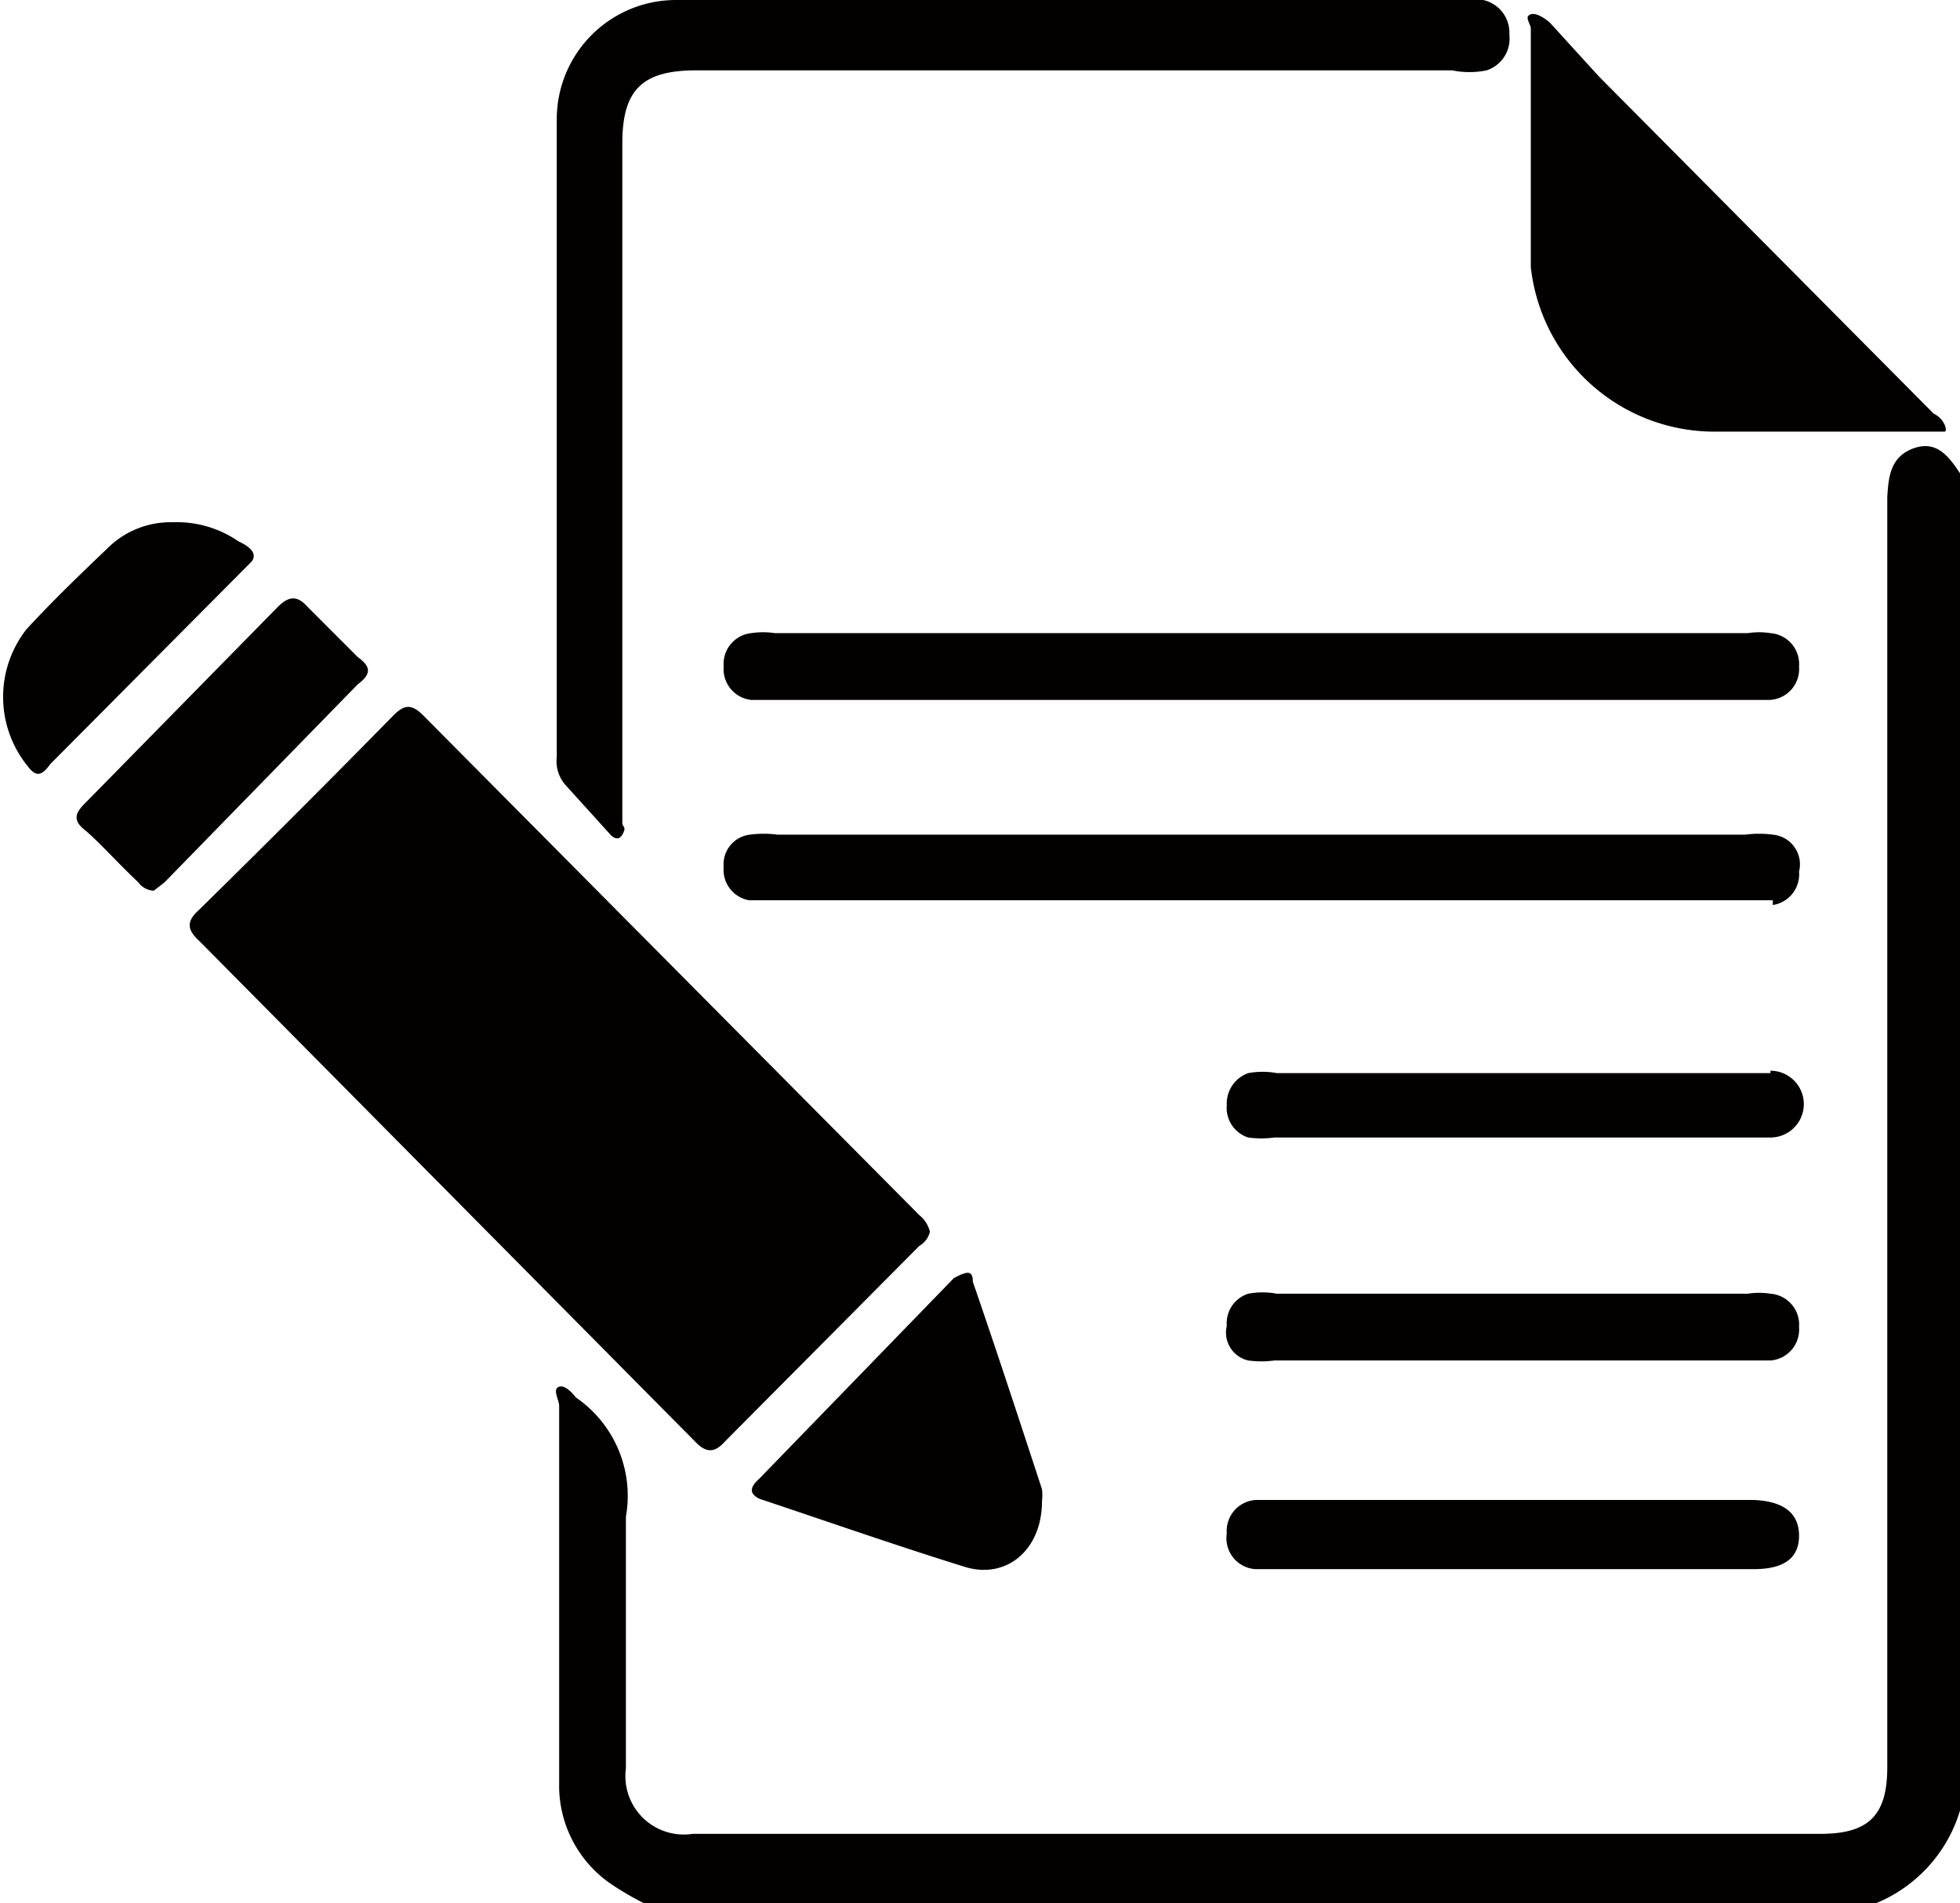
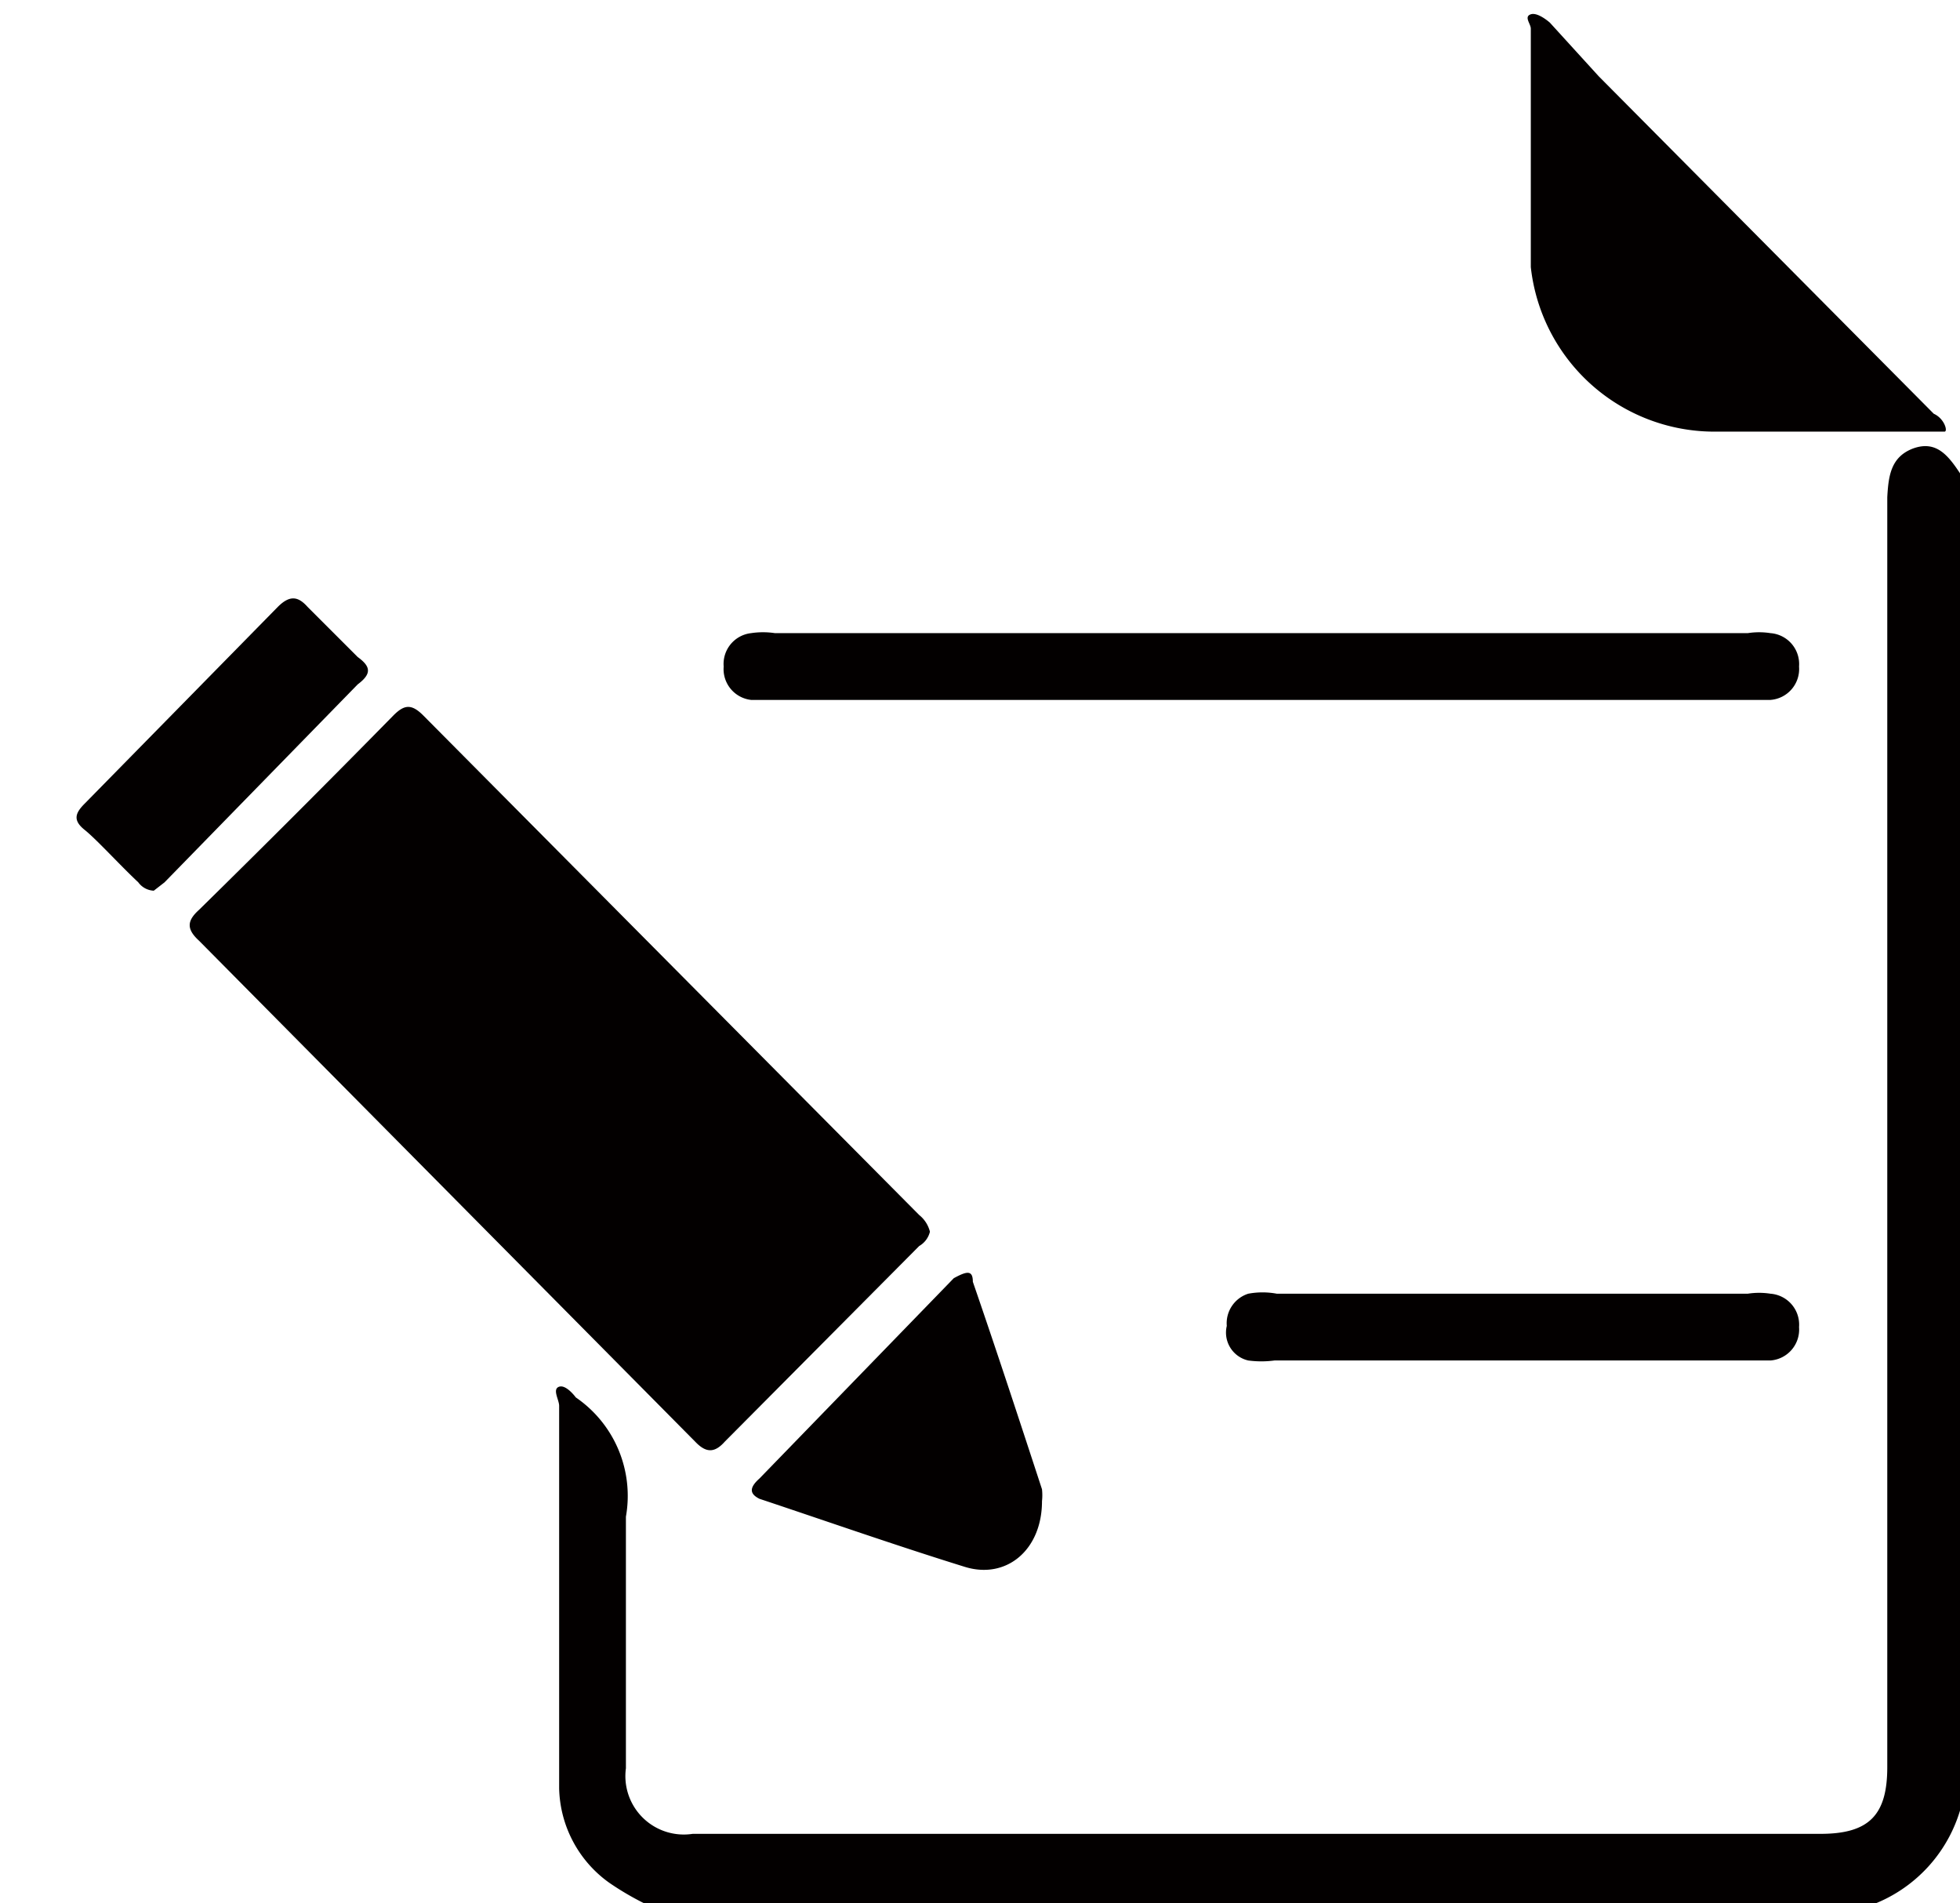
<svg xmlns="http://www.w3.org/2000/svg" viewBox="0 0 16.44 15.96">
  <defs>
    <style>.cls-1{fill:#030000;}</style>
  </defs>
  <g id="圖層_2" data-name="圖層 2">
    <g id="分離模式">
      <path class="cls-1" d="M16.05,3.76c-.19.07-.21.23-.22.41V14.82c0,.4-.15.56-.56.56H5.81a.49.49,0,0,1-.56-.55c0-.71,0-1.41,0-2.11a1,1,0,0,0-.42-1s-.08-.11-.14-.09,0,.11,0,.16V15a1,1,0,0,0,.42.79,2.43,2.43,0,0,0,.35.2h10.2a1.22,1.22,0,0,0,.8-.88V4C16.35,3.83,16.25,3.69,16.05,3.76Z" />
      <path class="cls-1" d="M6.08,12.09l1.63-1.64a.19.19,0,0,0,.09-.12.26.26,0,0,0-.09-.14L3.55,6c-.1-.1-.16-.09-.25,0-.54.55-1.08,1.09-1.63,1.63-.1.09-.11.16,0,.26L5.84,12.1C5.93,12.19,6,12.18,6.08,12.09Z" />
-       <path class="cls-1" d="M5.12,7s.06.07.1,0,0-.06,0-.1V1.2c0-.45.17-.61.62-.61h6.34a.72.72,0,0,0,.29,0,.28.28,0,0,0,.19-.3A.28.28,0,0,0,12.44,0H5.67a1,1,0,0,0-1,1V6.35a.3.3,0,0,0,.07.23Z" />
      <path class="cls-1" d="M14.37,3.62h1.78c.05,0,.13,0,.16,0s0-.11-.09-.15L13.41.64,13,.19S12.9.1,12.84.12s0,.08,0,.12c0,.67,0,1.33,0,2A1.55,1.55,0,0,0,14.37,3.62Z" />
      <path class="cls-1" d="M6.3,5.87h8.55a.26.26,0,0,0,.24-.28.26.26,0,0,0-.24-.28.61.61,0,0,0-.19,0H6.5a.67.67,0,0,0-.2,0,.26.26,0,0,0-.23.28A.26.26,0,0,0,6.3,5.87Z" />
-       <path class="cls-1" d="M14.87,7.59a.26.26,0,0,0,.22-.28A.25.25,0,0,0,14.87,7a.86.86,0,0,0-.23,0H6.52a.86.86,0,0,0-.23,0,.25.25,0,0,0-.22.27.26.26,0,0,0,.21.28h8.59Z" />
      <path class="cls-1" d="M8,10.72,6.37,12.4c-.09.08-.08.13,0,.17.57.19,1.14.39,1.72.57.35.11.65-.14.65-.55a.46.46,0,0,0,0-.1c-.19-.58-.38-1.16-.58-1.74C8.16,10.65,8.11,10.66,8,10.72Z" />
-       <path class="cls-1" d="M14.85,9H10.71a.65.65,0,0,0-.24,0,.27.27,0,0,0-.18.27.26.26,0,0,0,.18.27.82.82,0,0,0,.22,0h4.16a.28.28,0,0,0,0-.56Z" />
-       <path class="cls-1" d="M10.47,11.41a.83.83,0,0,0,.22,0h4.16a.26.26,0,0,0,.24-.28.26.26,0,0,0-.24-.28.61.61,0,0,0-.19,0H10.71a.65.65,0,0,0-.24,0,.26.26,0,0,0-.18.27A.24.24,0,0,0,10.47,11.41Z" />
-       <path class="cls-1" d="M10.53,13.16h4.18c.25,0,.38-.09.38-.28s-.13-.29-.38-.3H10.53a.26.26,0,0,0-.24.28A.26.26,0,0,0,10.53,13.16Z" />
+       <path class="cls-1" d="M10.47,11.41a.83.83,0,0,0,.22,0h4.16a.26.26,0,0,0,.24-.28.26.26,0,0,0-.24-.28.61.61,0,0,0-.19,0H10.71a.65.65,0,0,0-.24,0,.26.26,0,0,0-.18.27A.24.24,0,0,0,10.47,11.41" />
      <path class="cls-1" d="M3,5.51l-.42-.42c-.08-.09-.15-.1-.25,0L.71,6.74c-.08.08-.1.14,0,.22s.3.3.45.44a.17.17,0,0,0,.13.07l.09-.07L3,5.74C3.12,5.65,3.11,5.59,3,5.51Z" />
-       <path class="cls-1" d="M2,4.54a.91.91,0,0,0-.55-.16A.75.75,0,0,0,.9,4.6c-.23.22-.46.44-.68.68a.92.92,0,0,0,0,1.13c.06.08.11.13.2,0l1.69-1.7C2.15,4.66,2.13,4.6,2,4.54Z" />
    </g>
  </g>
</svg>